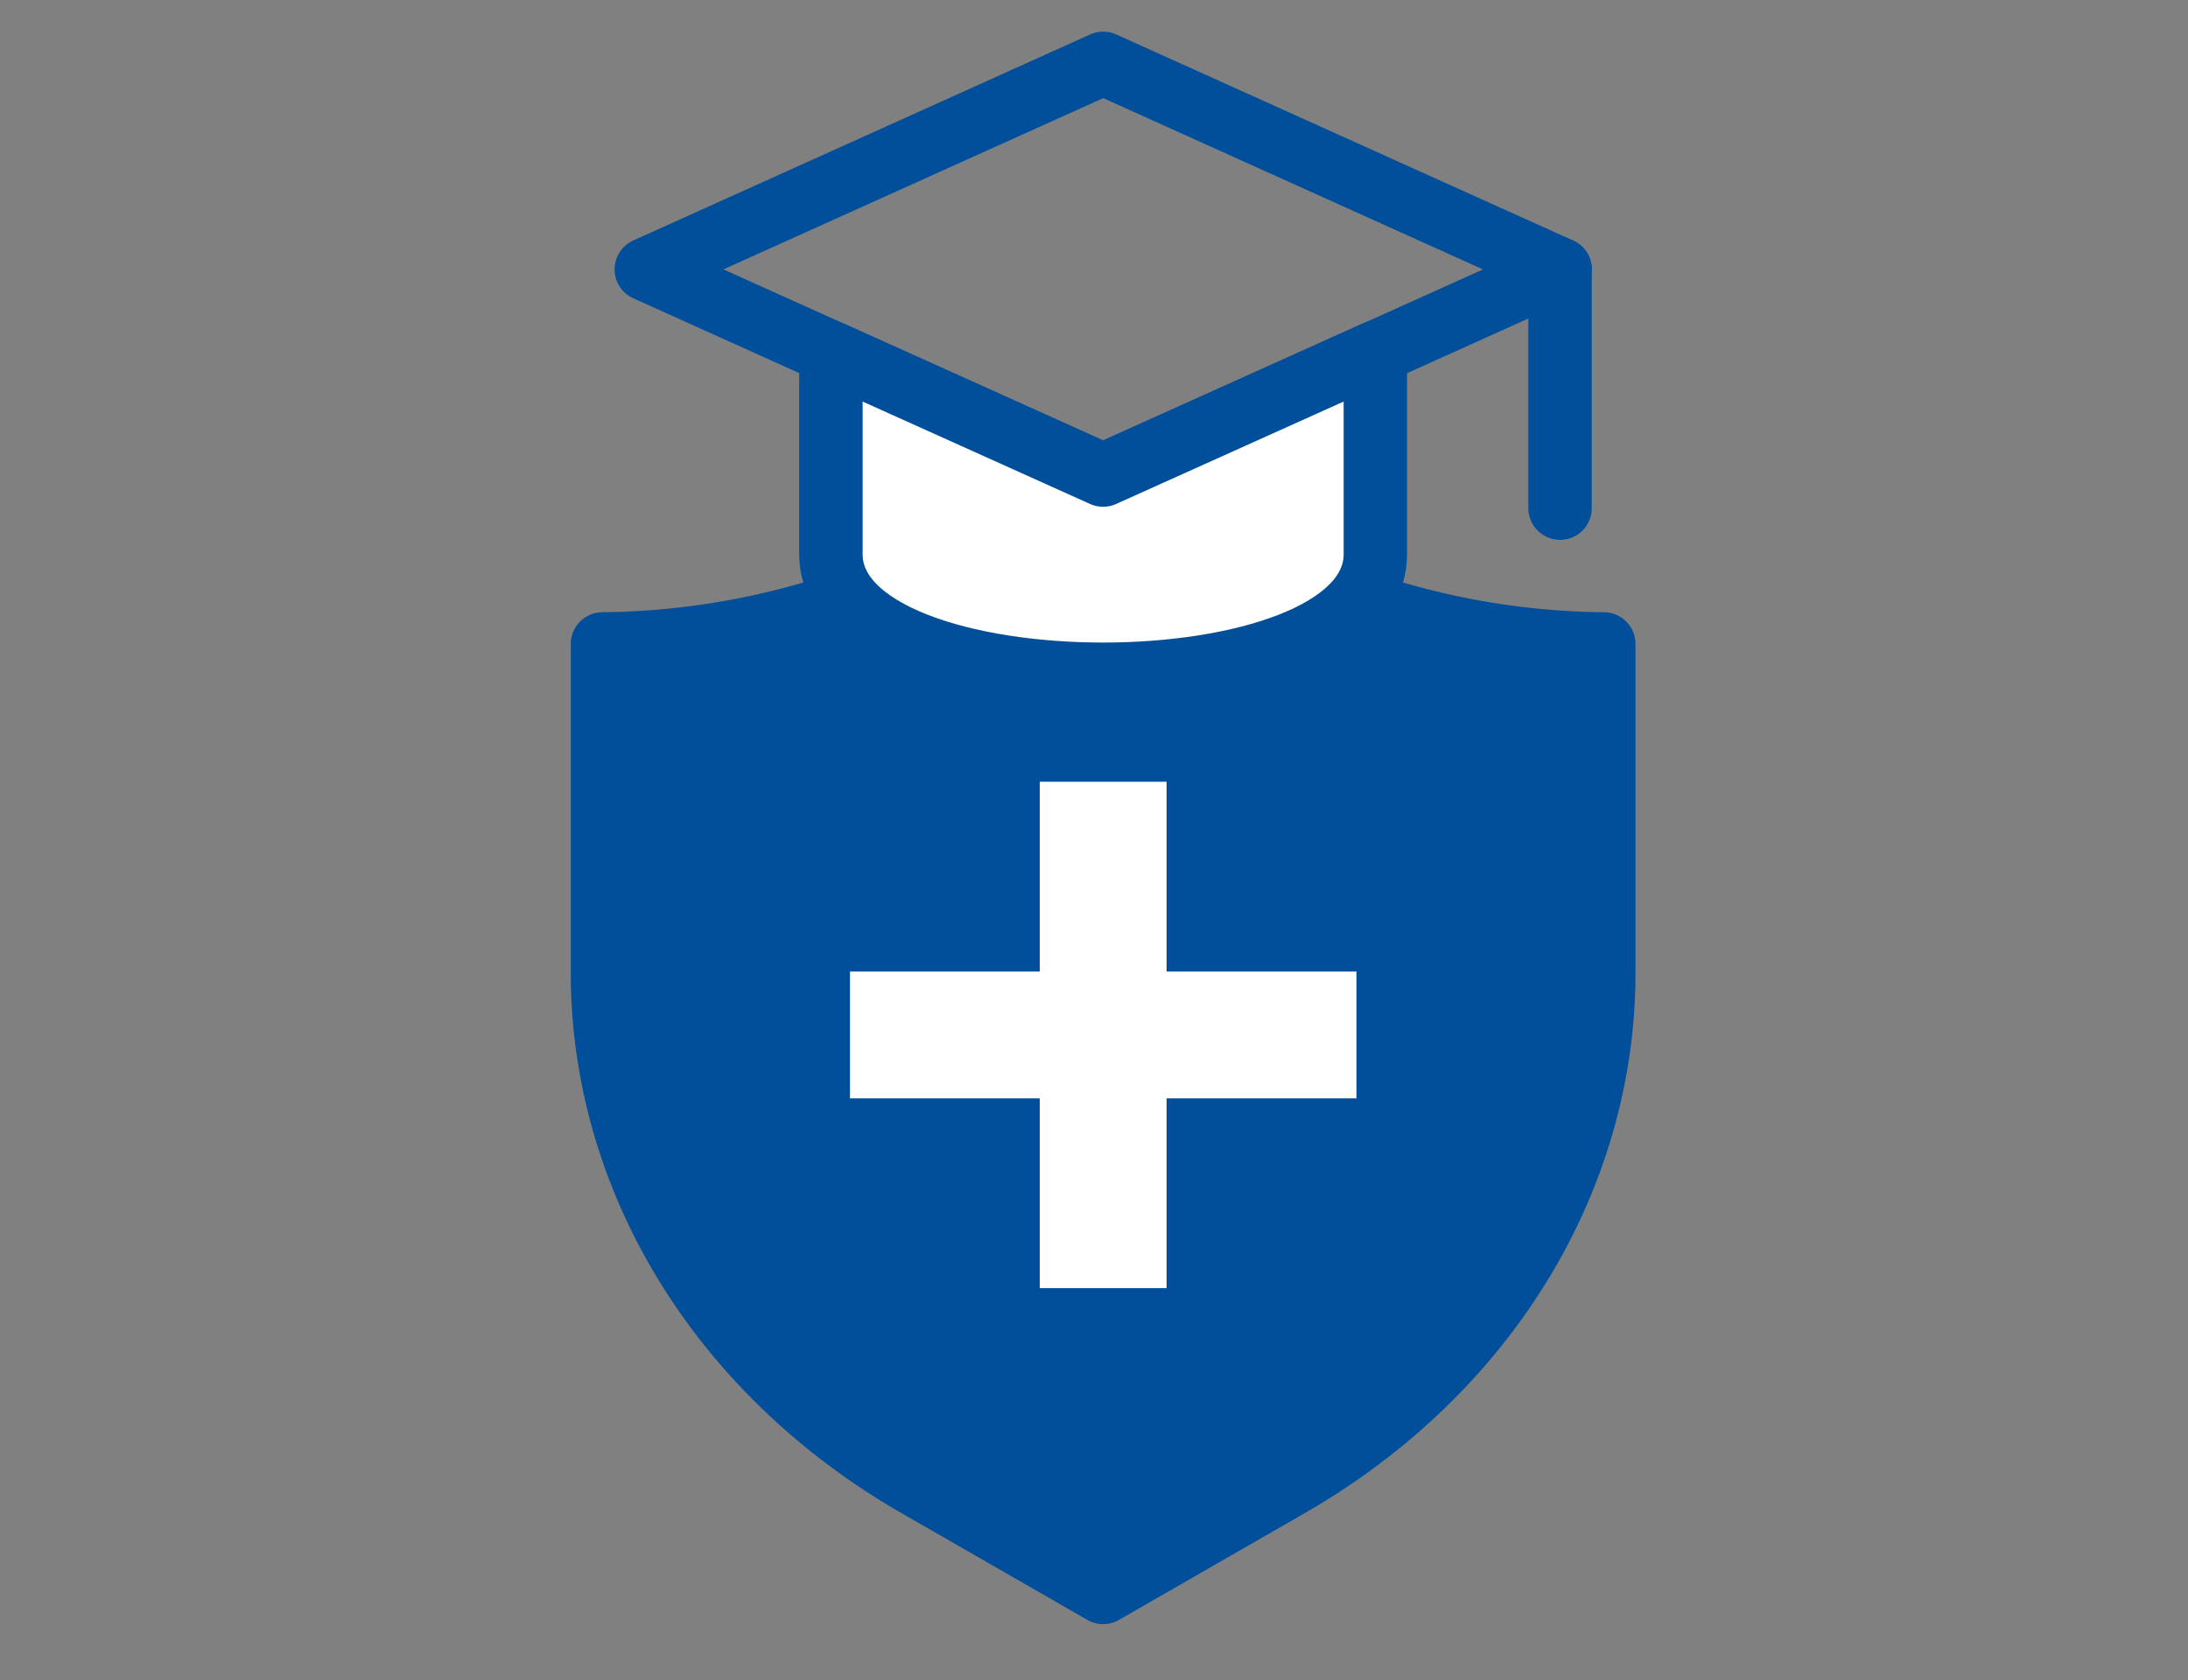
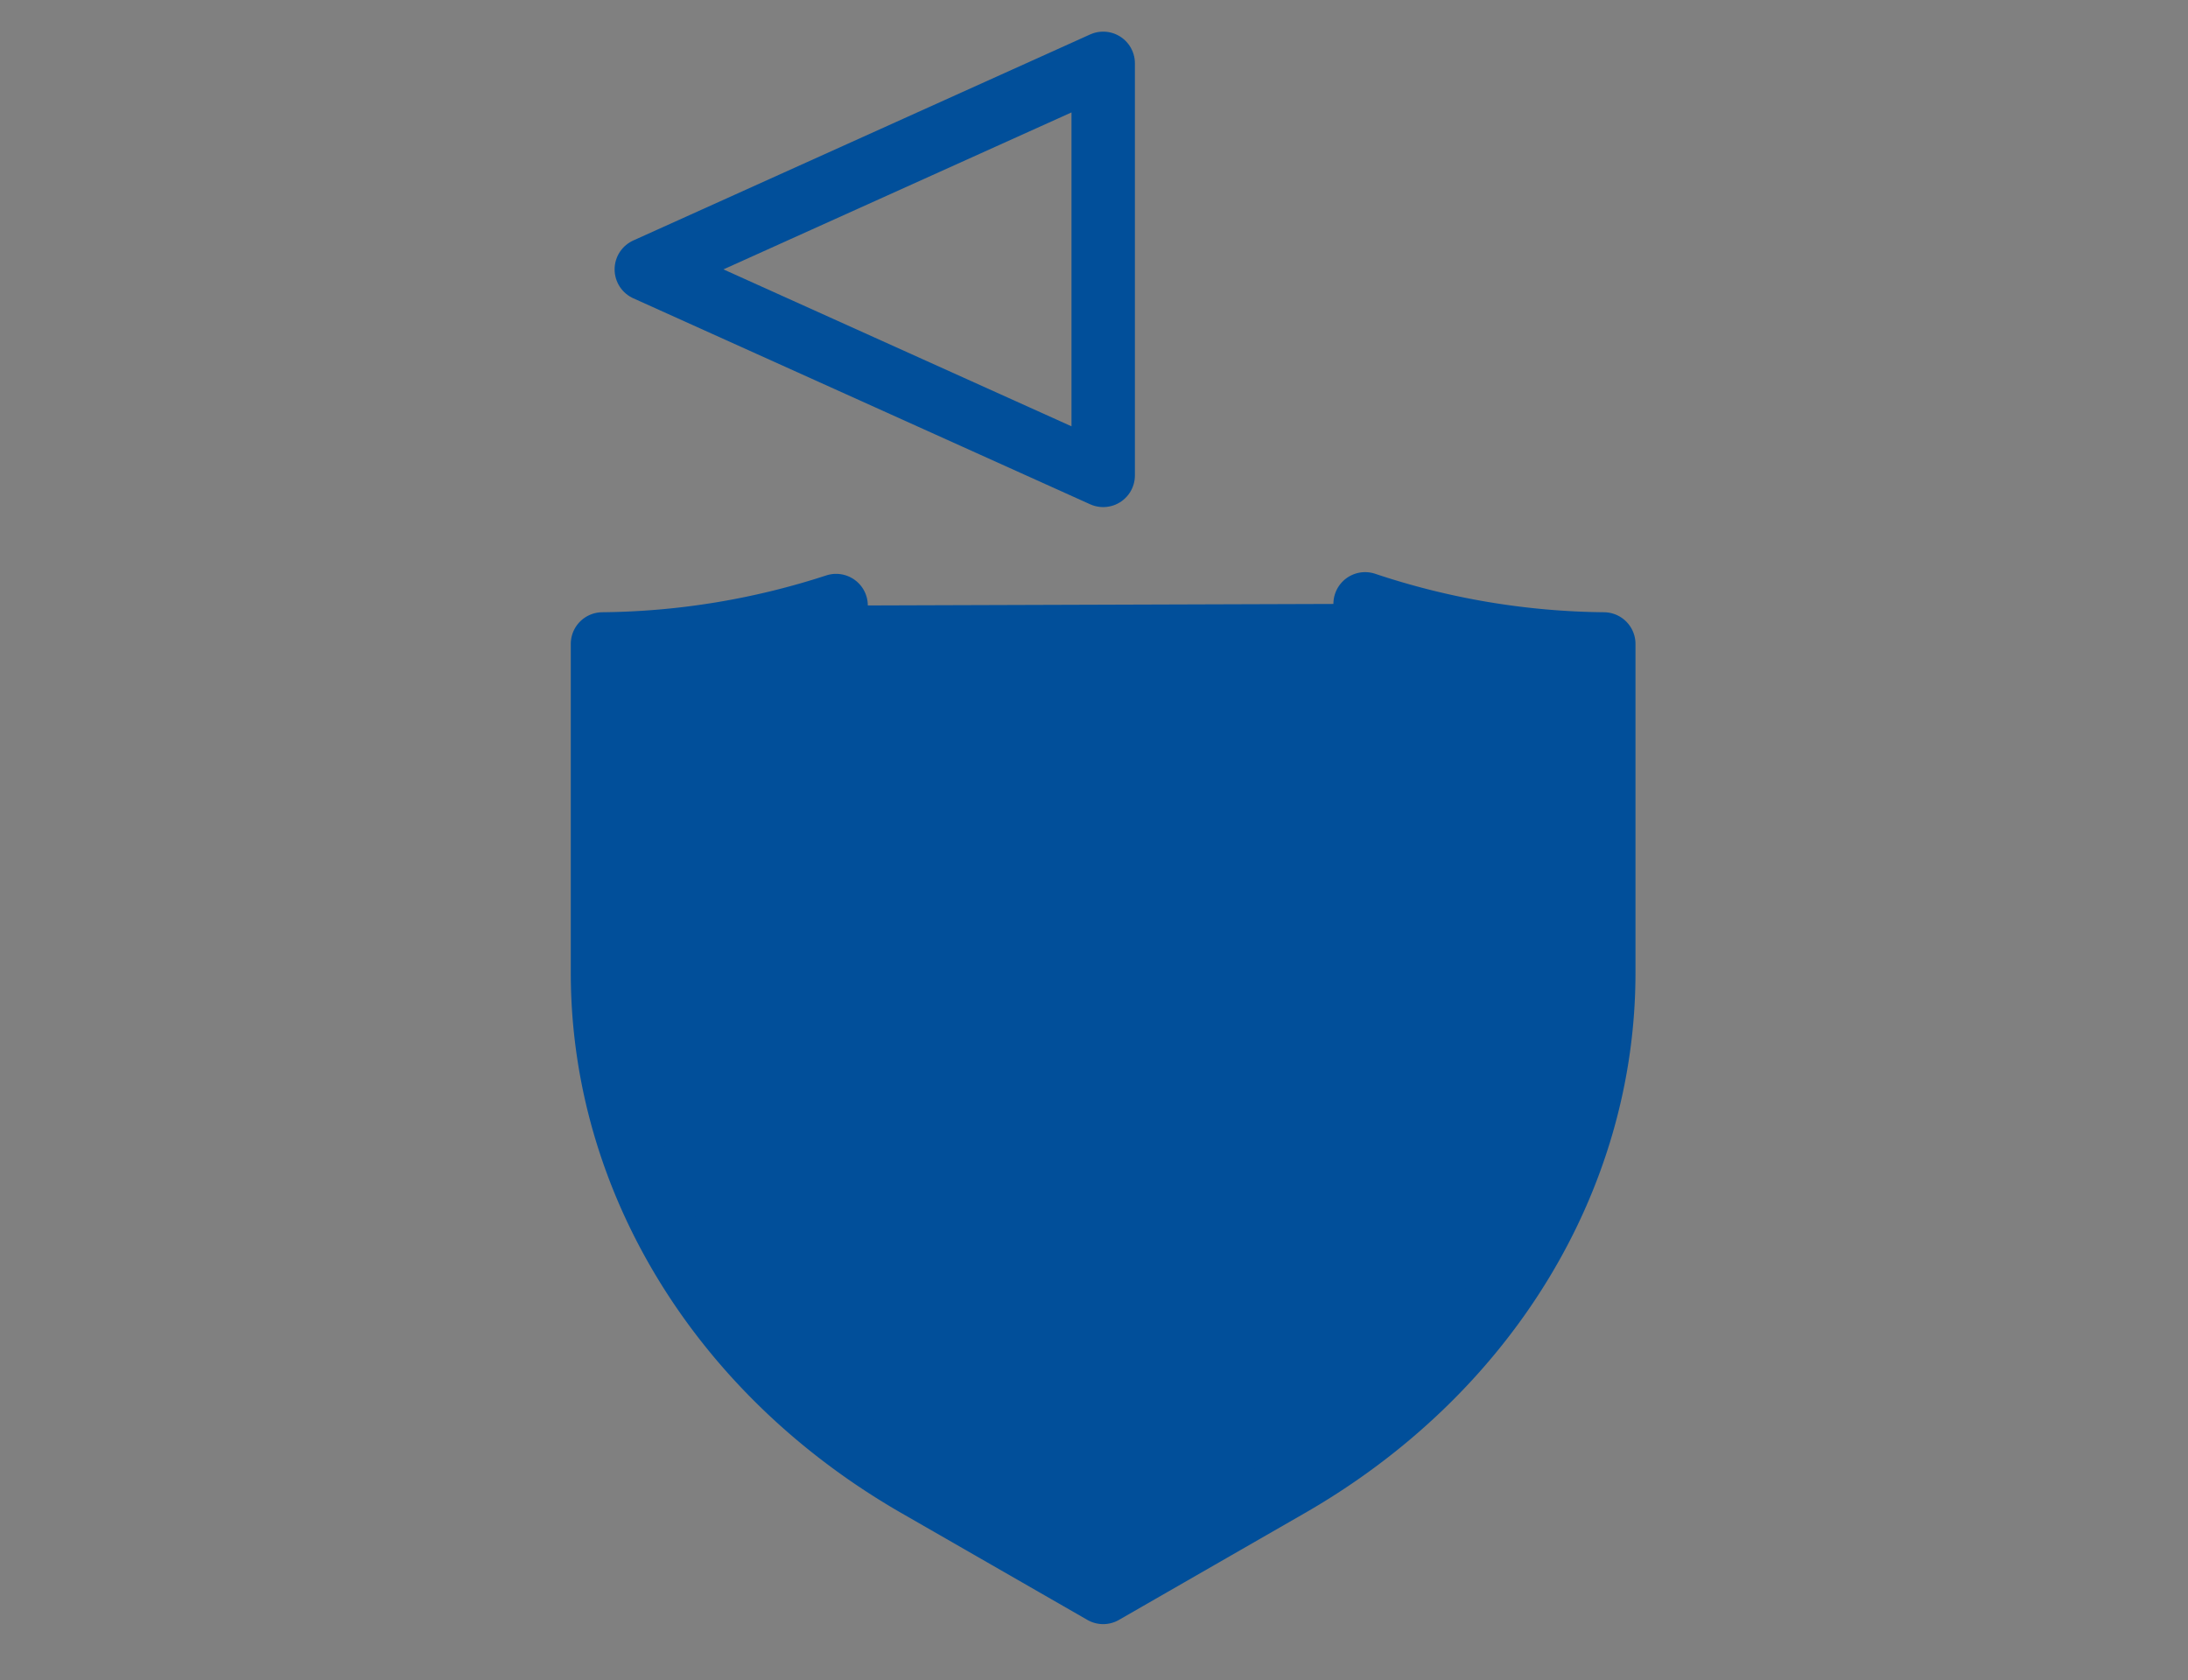
<svg xmlns="http://www.w3.org/2000/svg" width="69" height="53" viewBox="0 0 69 53">
  <rect x="0" y="0" width="69" height="53" fill="#808080" stroke="none" />
  <g id="Group_12712" data-name="Group 12712" transform="translate(-268 -1924)">
    <g id="Group_12709" data-name="Group 12709" transform="translate(0.29 -0.387)">
      <g id="Group_12708" data-name="Group 12708" transform="translate(0.78 -3.163)">
-         <path id="Path_10091" data-name="Path 10091" d="M15.826,13.566,1.418,7.068,15.826.569l14.408,6.5Z" transform="translate(285.894 1928.979)" fill="none" stroke="#014f9a" stroke-linecap="round" stroke-linejoin="round" stroke-width="2" />
-         <line id="Line_12770" data-name="Line 12770" y2="7.532" transform="translate(316.127 1936.047)" fill="none" stroke="#014f9a" stroke-linecap="round" stroke-linejoin="round" stroke-width="2" />
+         <path id="Path_10091" data-name="Path 10091" d="M15.826,13.566,1.418,7.068,15.826.569Z" transform="translate(285.894 1928.979)" fill="none" stroke="#014f9a" stroke-linecap="round" stroke-linejoin="round" stroke-width="2" />
        <path id="Path_10093" data-name="Path 10093" d="M8.029,9.954A24.467,24.467,0,0,1,.662,11.165V21.536C.662,28.07,4.4,34.16,10.6,37.72l5.851,3.362L22.3,37.72c6.2-3.559,9.938-9.649,9.938-16.183V11.165A24.428,24.428,0,0,1,24.712,9.9" transform="translate(285.268 1936.697)" fill="#014f9a" stroke="#014f9a" stroke-linecap="round" stroke-linejoin="round" stroke-width="2" />
-         <path id="Path_10092" data-name="Path 10092" d="M13.188,9.427l8.586-3.866v6.36c0,5.052-17.17,5.052-17.17,0V5.561Z" transform="translate(288.529 1933.108)" fill="#fff" stroke="#014f9a" stroke-linecap="round" stroke-linejoin="round" stroke-width="2" />
-         <line id="Line_12768" data-name="Line 12768" y2="11.972" transform="translate(301.719 1954.208)" fill="none" stroke="#fff" stroke-linecap="square" stroke-linejoin="round" stroke-width="4" />
-         <line id="Line_12769" data-name="Line 12769" x2="11.972" transform="translate(295.734 1960.196)" fill="none" stroke="#fff" stroke-linecap="square" stroke-linejoin="round" stroke-width="4" />
      </g>
    </g>
    <rect id="Rectangle_32643" data-name="Rectangle 32643" width="69" height="53" transform="translate(268 1924)" fill="none" />
  </g>
</svg>